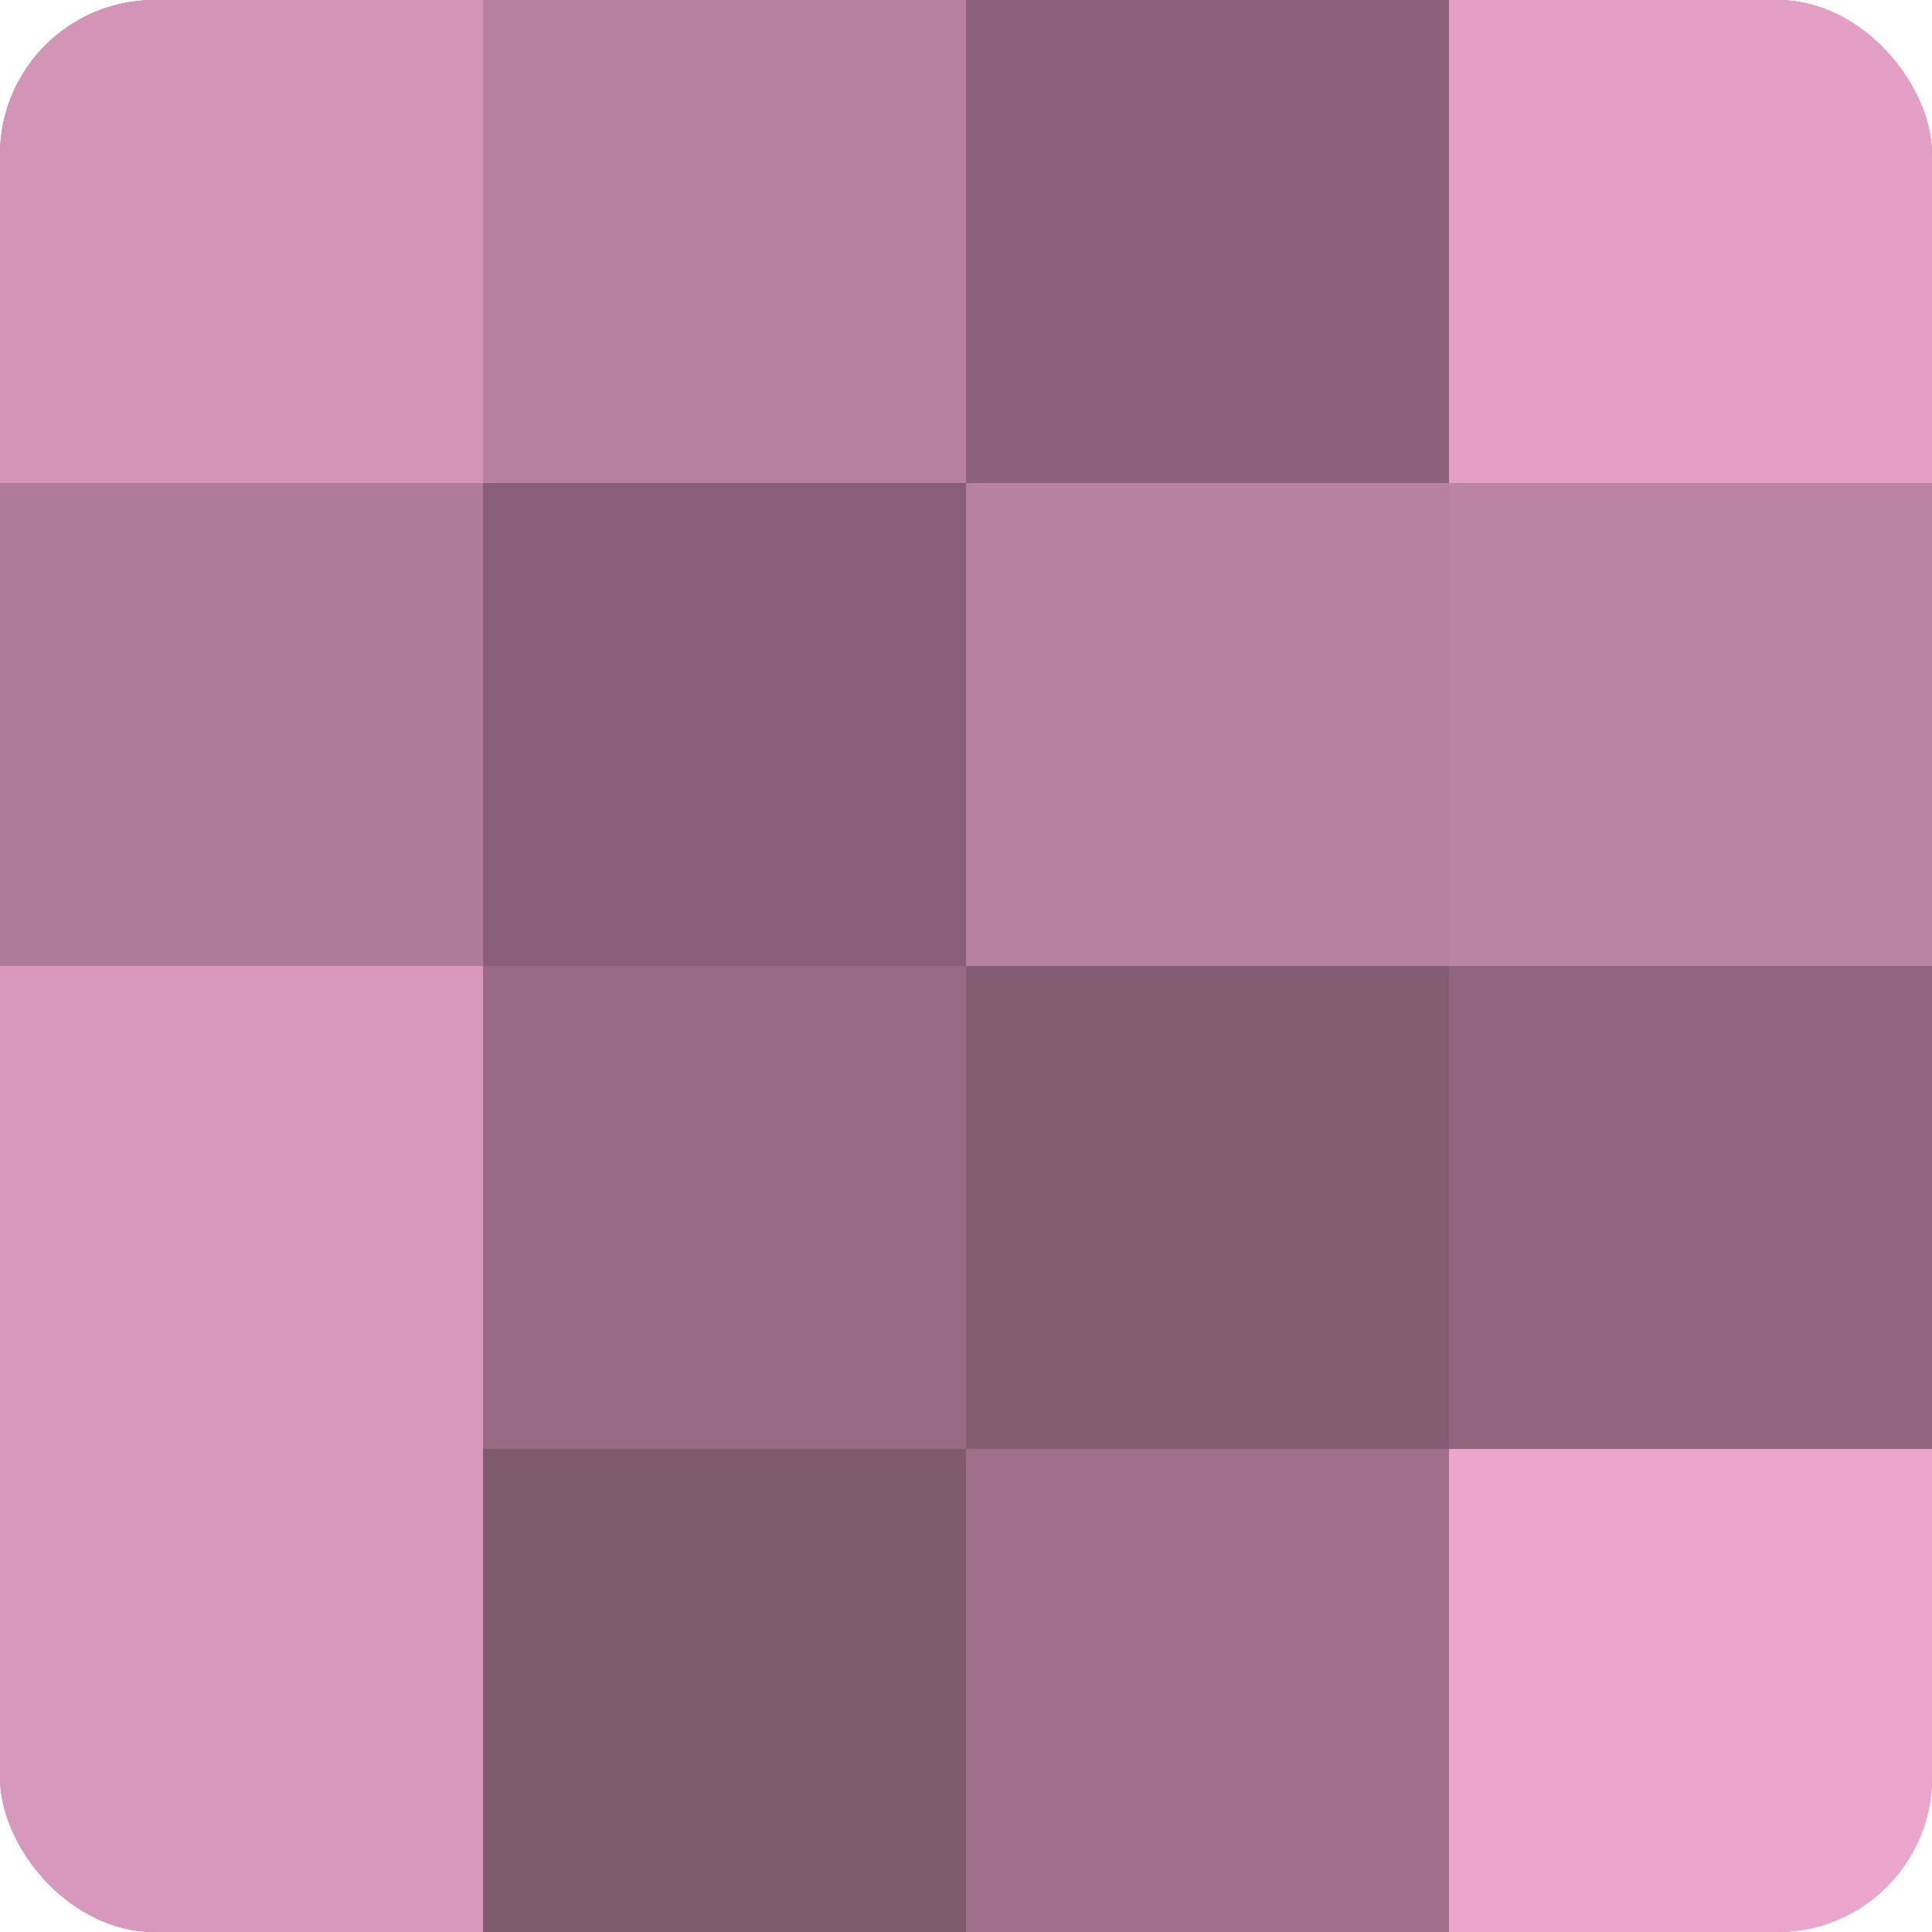
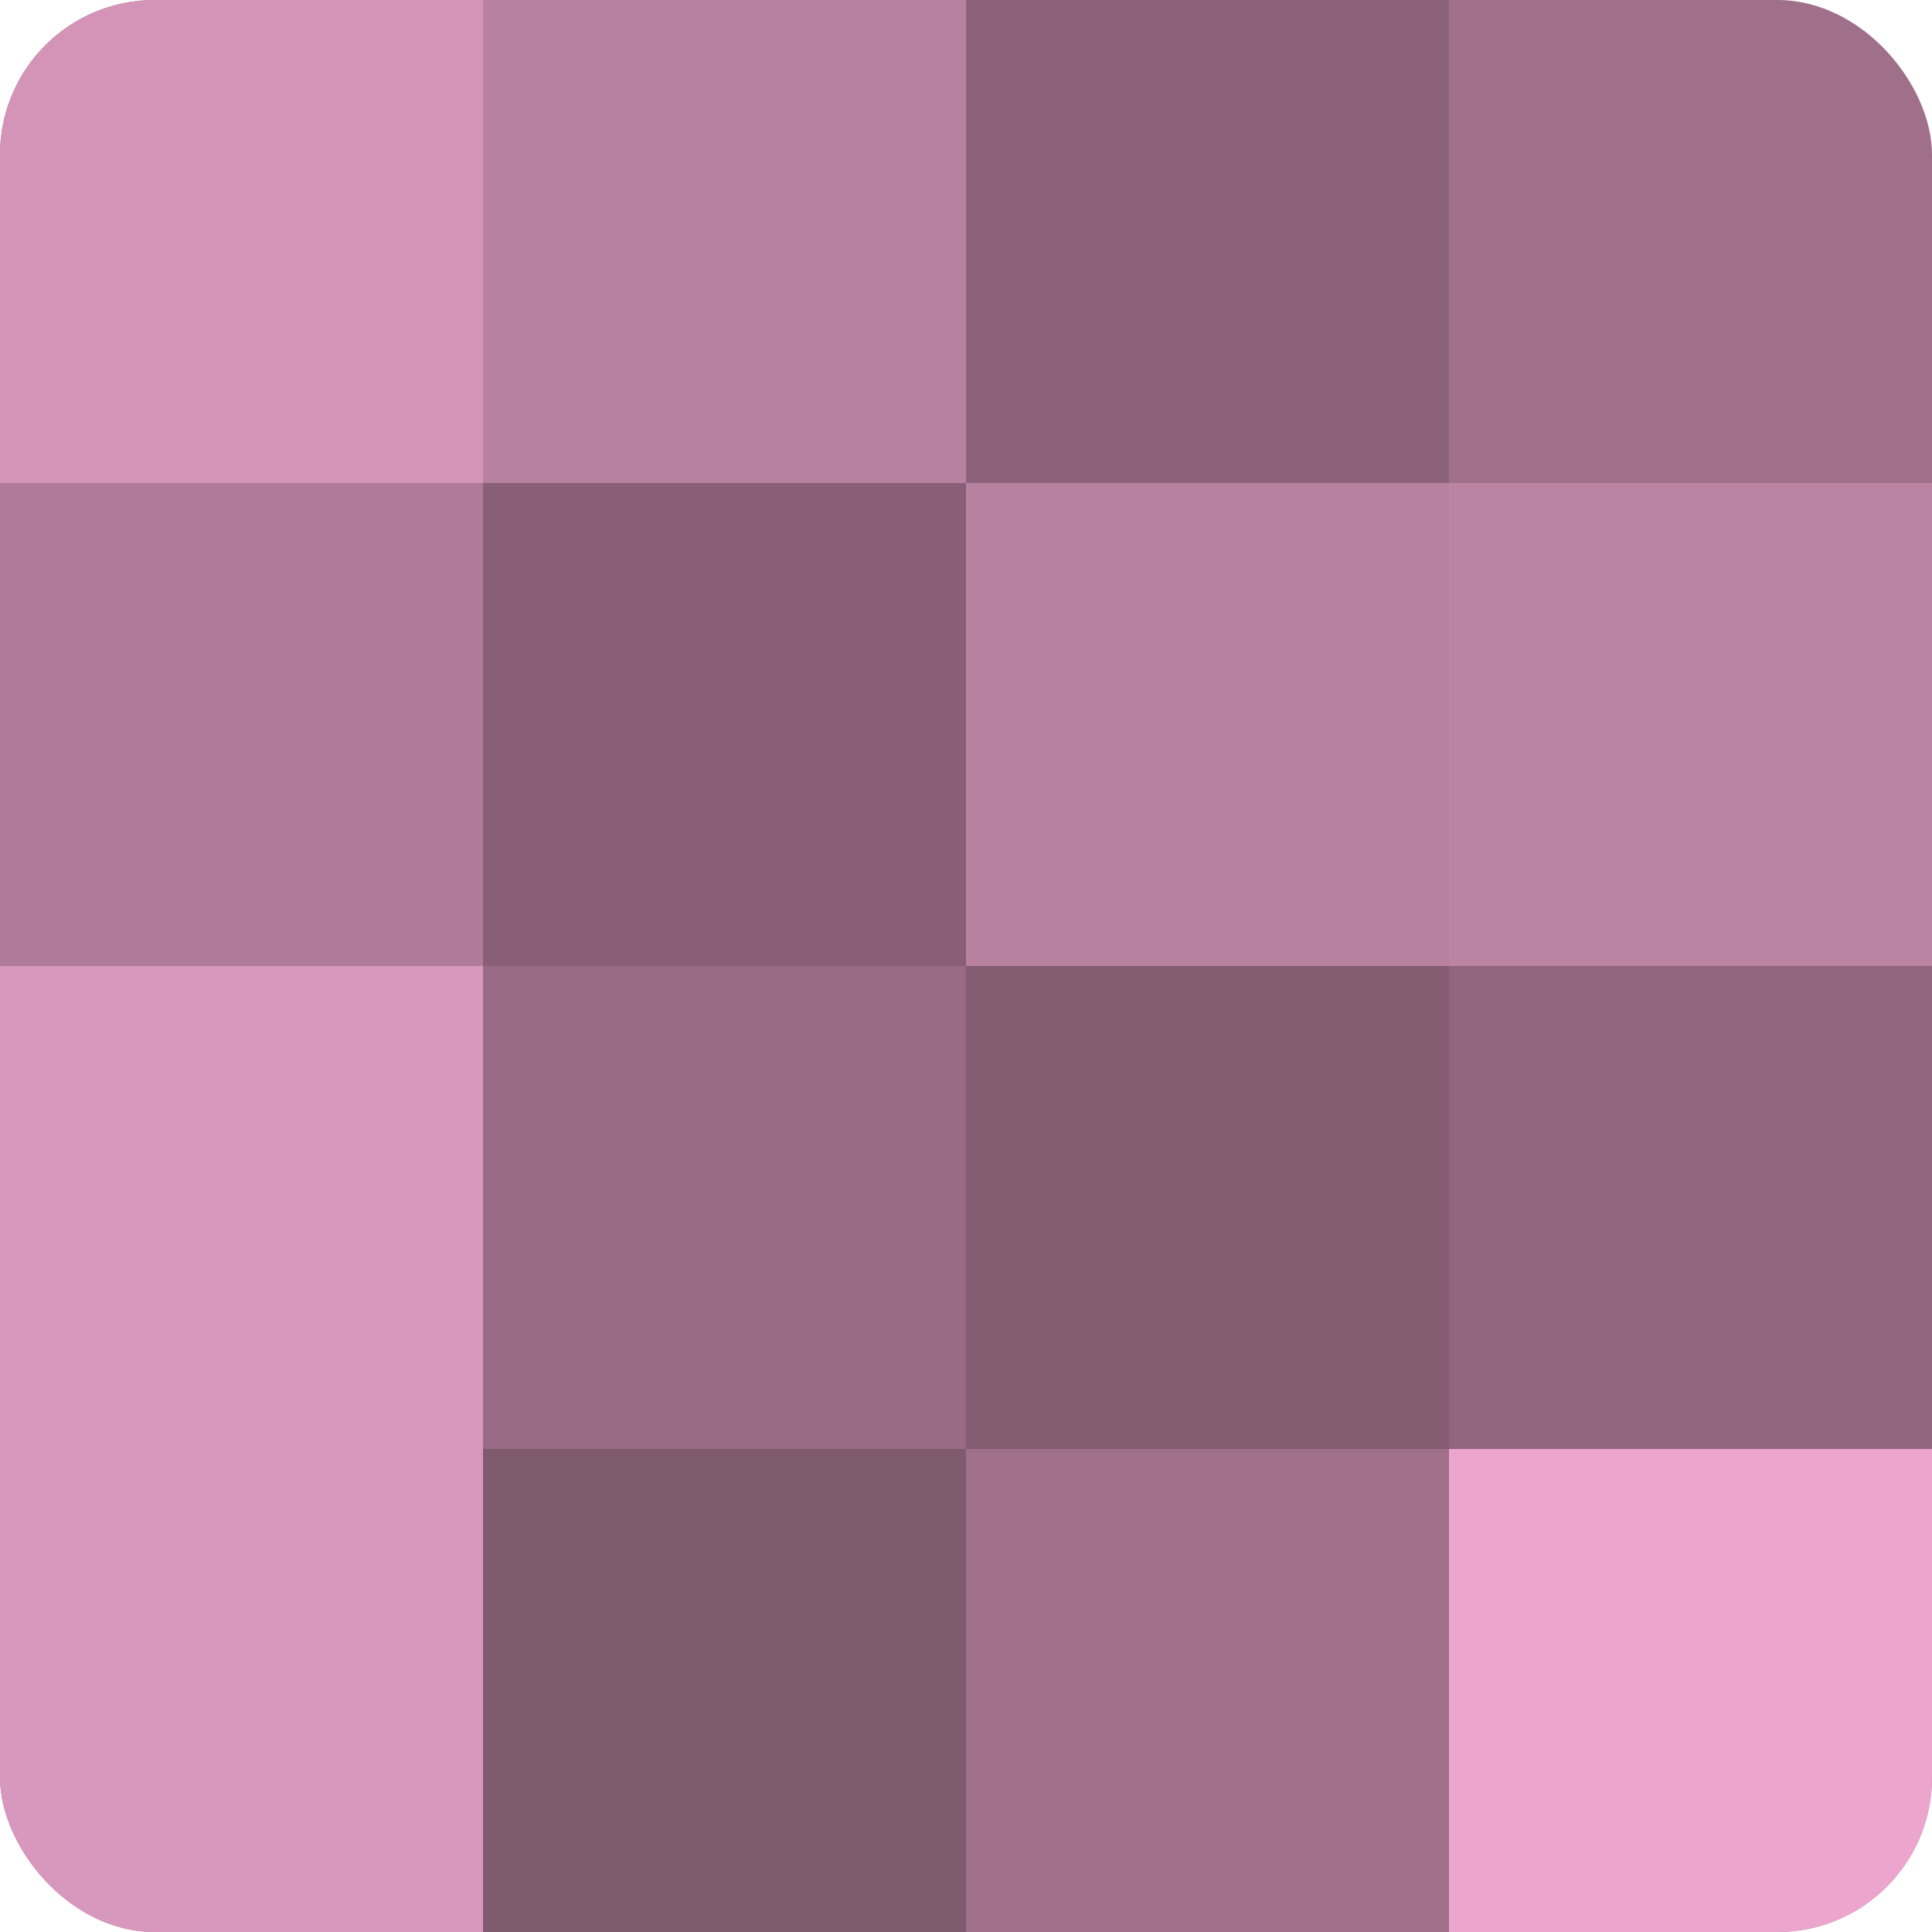
<svg xmlns="http://www.w3.org/2000/svg" width="60" height="60" viewBox="0 0 100 100" preserveAspectRatio="xMidYMid meet">
  <defs>
    <clipPath id="c" width="100" height="100">
      <rect width="100" height="100" rx="8" ry="8" />
    </clipPath>
  </defs>
  <g clip-path="url(#c)">
    <rect width="100" height="100" fill="#a0708b" />
    <rect width="25" height="25" fill="#d494b8" />
    <rect y="25" width="25" height="25" fill="#b07b99" />
    <rect y="50" width="25" height="25" fill="#d897bc" />
    <rect y="75" width="25" height="25" fill="#d897bc" />
    <rect x="25" width="25" height="25" fill="#b881a0" />
    <rect x="25" y="25" width="25" height="25" fill="#885f76" />
    <rect x="25" y="50" width="25" height="25" fill="#986a84" />
    <rect x="25" y="75" width="25" height="25" fill="#805a6f" />
    <rect x="50" width="25" height="25" fill="#8c627a" />
    <rect x="50" y="25" width="25" height="25" fill="#b881a0" />
    <rect x="50" y="50" width="25" height="25" fill="#845d73" />
    <rect x="50" y="75" width="25" height="25" fill="#a0708b" />
-     <rect x="75" width="25" height="25" fill="#e49fc6" />
    <rect x="75" y="25" width="25" height="25" fill="#bc84a3" />
    <rect x="75" y="50" width="25" height="25" fill="#90657d" />
    <rect x="75" y="75" width="25" height="25" fill="#eca5cd" />
  </g>
</svg>